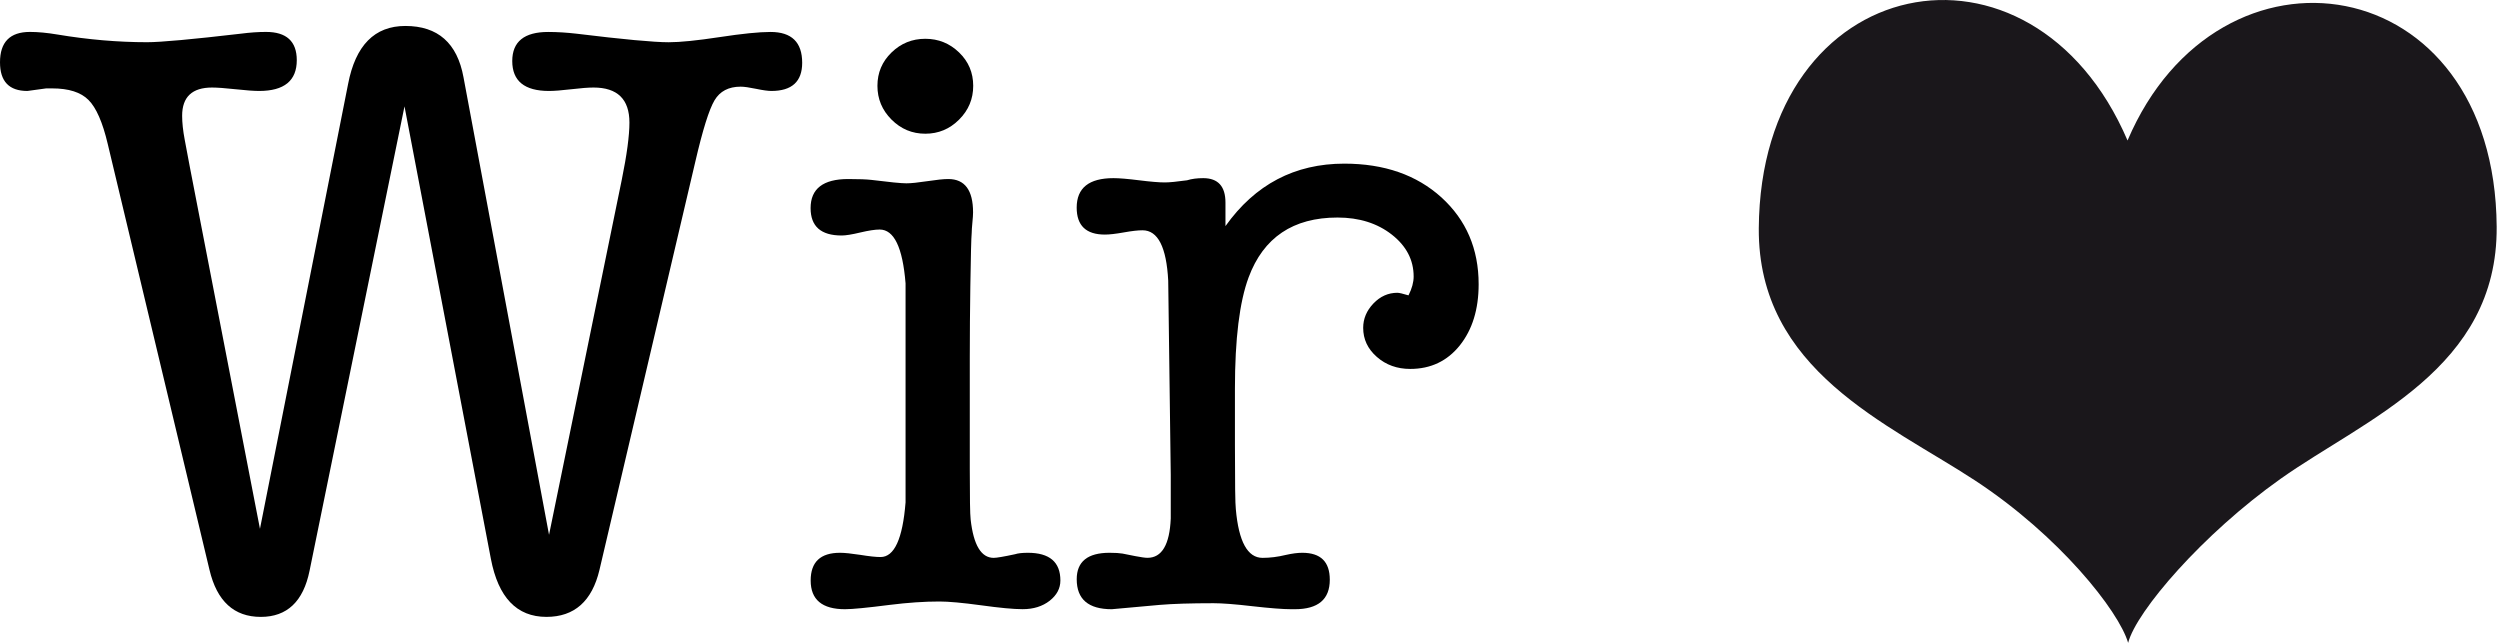
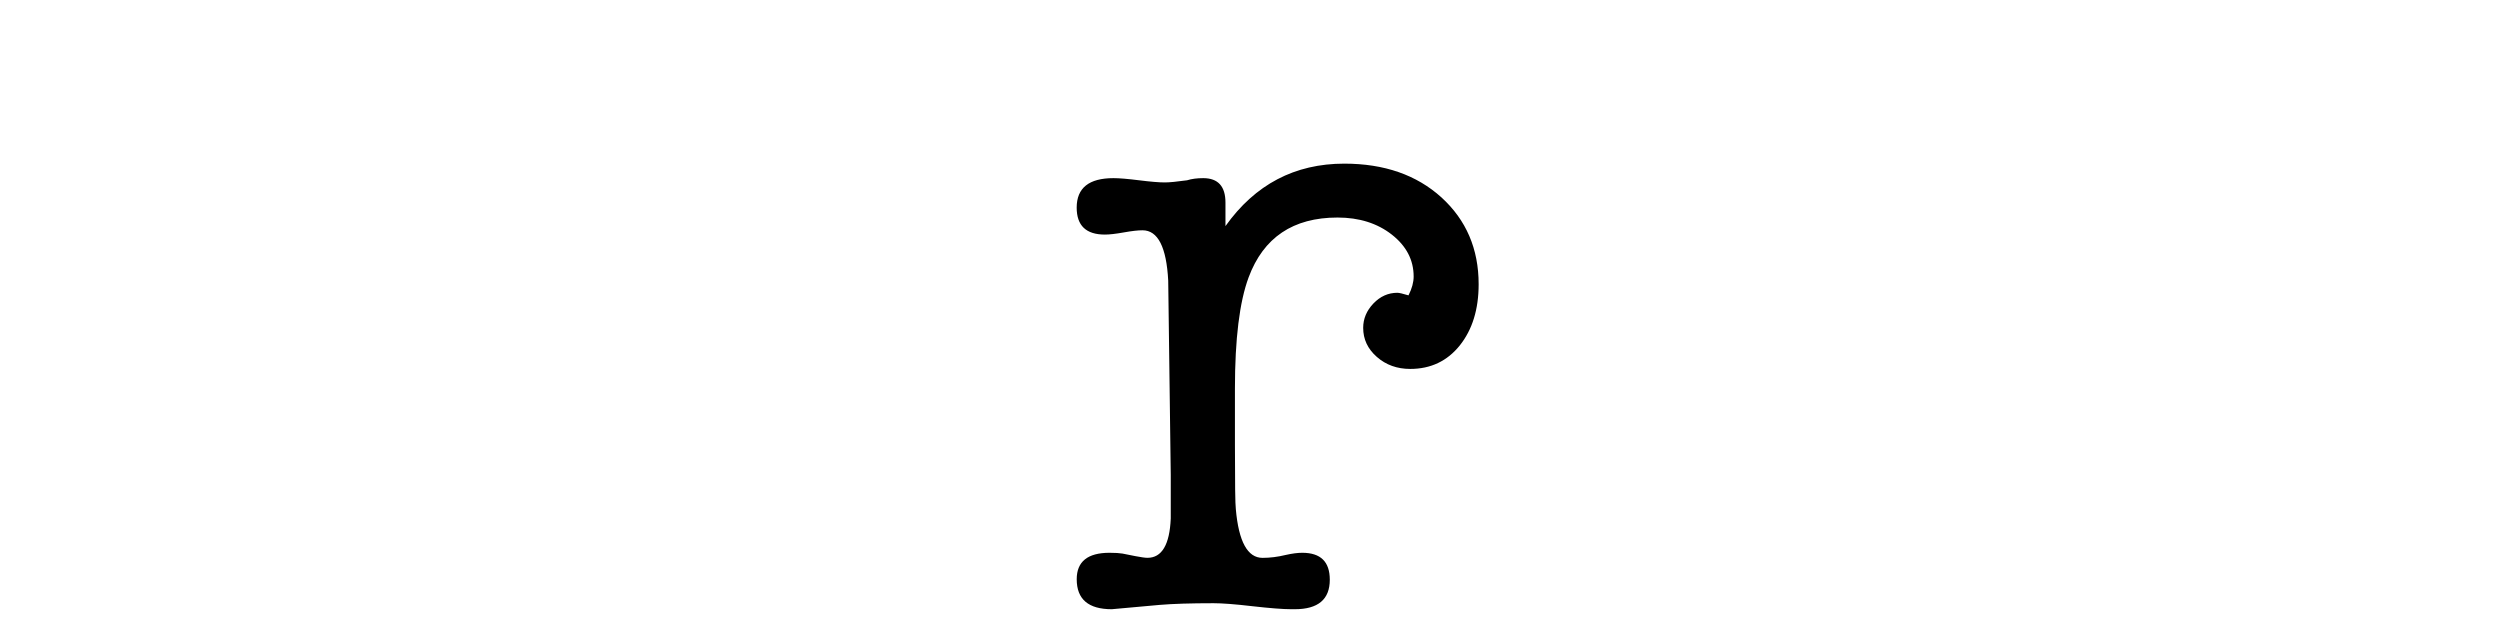
<svg xmlns="http://www.w3.org/2000/svg" version="1.1" x="0px" y="0px" width="70px" height="18px" viewBox="0 0 70 18" enable-background="new 0 0 70 18" xml:space="preserve">
  <defs>
</defs>
-   <path d="M5.316,4.678l1.963,10.129L9.746,2.355c0.208-1.086,0.743-1.628,1.604-1.628c0.91,0,1.453,0.479,1.628,1.437l2.395,12.811  l2.036-9.938c0.143-0.702,0.215-1.237,0.215-1.604c0-0.654-0.335-0.982-1.005-0.982c-0.144,0-0.351,0.016-0.623,0.048  c-0.272,0.032-0.479,0.048-0.623,0.048c-0.687,0-1.03-0.279-1.03-0.838c0-0.542,0.336-0.814,1.006-0.814  c0.254,0,0.519,0.017,0.79,0.048c1.309,0.16,2.171,0.24,2.586,0.24c0.319,0,0.794-0.048,1.425-0.144  c0.631-0.096,1.105-0.144,1.425-0.144c0.591,0,0.886,0.288,0.886,0.863c0,0.526-0.288,0.789-0.862,0.789  c-0.096,0-0.239-0.02-0.431-0.06c-0.192-0.04-0.335-0.06-0.432-0.06c-0.335,0-0.579,0.128-0.73,0.383  c-0.152,0.256-0.332,0.831-0.539,1.725l-2.682,11.422c-0.208,0.877-0.703,1.316-1.485,1.316c-0.83,0-1.349-0.542-1.556-1.628  L11.326,2.978L8.668,15.98c-0.175,0.862-0.631,1.293-1.365,1.293c-0.75,0-1.229-0.439-1.437-1.316L3.017,4.032  C2.874,3.425,2.694,3.014,2.478,2.799C2.263,2.583,1.924,2.475,1.461,2.475H1.293L0.767,2.547C0.255,2.547,0,2.28,0,1.745  c0-0.567,0.279-0.851,0.838-0.851c0.223,0,0.479,0.024,0.766,0.072c0.863,0.144,1.7,0.216,2.515,0.216  c0.383,0,1.261-0.08,2.634-0.24c0.24-0.031,0.471-0.048,0.695-0.048c0.574,0,0.862,0.264,0.862,0.791  c0,0.575-0.352,0.862-1.054,0.862c-0.144,0-0.363-0.016-0.658-0.048C6.302,2.467,6.082,2.451,5.938,2.451  c-0.559,0-0.838,0.264-0.838,0.791c0,0.191,0.024,0.415,0.072,0.67L5.316,4.678z" />
-   <path d="M27.154,10.019v3.112c0,0.798,0.007,1.271,0.024,1.413c0.08,0.718,0.295,1.076,0.646,1.076c0.08,0,0.279-0.033,0.598-0.102  c0.08-0.026,0.2-0.04,0.359-0.04c0.606,0,0.91,0.259,0.91,0.776c0,0.221-0.1,0.409-0.3,0.567c-0.2,0.156-0.453,0.236-0.757,0.236  c-0.256,0-0.644-0.037-1.165-0.109c-0.521-0.071-0.909-0.106-1.166-0.106c-0.416,0-0.88,0.031-1.393,0.095  c-0.625,0.08-1.042,0.121-1.25,0.121c-0.641,0-0.961-0.268-0.961-0.804c0-0.518,0.273-0.776,0.822-0.776  c0.128,0,0.318,0.02,0.567,0.058c0.25,0.041,0.439,0.061,0.568,0.061c0.386,0,0.619-0.51,0.7-1.531c0-0.064,0-0.758,0-2.084v-1.963  c0-1.325,0-2.02,0-2.084c-0.081-1.006-0.322-1.508-0.725-1.508c-0.129,0-0.311,0.028-0.544,0.083  c-0.233,0.056-0.407,0.084-0.52,0.084c-0.58,0-0.87-0.255-0.87-0.767c0-0.542,0.351-0.814,1.054-0.814  c0.303,0,0.518,0.009,0.646,0.024c0.511,0.064,0.838,0.096,0.982,0.096c0.128,0,0.323-0.02,0.587-0.06  c0.263-0.04,0.458-0.06,0.586-0.06c0.463,0,0.694,0.312,0.694,0.934c0,0.064-0.006,0.16-0.019,0.287  c-0.012,0.128-0.019,0.224-0.019,0.288c-0.013,0.128-0.025,0.623-0.038,1.484C27.16,8.662,27.154,9.332,27.154,10.019z   M25.909,3.744c-0.368,0-0.682-0.131-0.946-0.395c-0.264-0.264-0.395-0.579-0.395-0.946s0.131-0.678,0.395-0.934  s0.578-0.383,0.946-0.383c0.367,0,0.682,0.128,0.946,0.383s0.395,0.566,0.395,0.934s-0.131,0.682-0.395,0.946  C26.591,3.613,26.276,3.744,25.909,3.744z" />
  <path d="M34.313,5.673v0.658c0.83-1.166,1.94-1.749,3.328-1.749c1.118,0,2.024,0.316,2.72,0.946c0.692,0.631,1.041,1.44,1.041,2.431  c0,0.703-0.177,1.272-0.527,1.712c-0.351,0.438-0.814,0.659-1.389,0.659c-0.366,0-0.679-0.112-0.934-0.336  c-0.256-0.224-0.383-0.495-0.383-0.814c0-0.256,0.096-0.482,0.286-0.682c0.192-0.2,0.415-0.3,0.672-0.3  c0.048,0,0.15,0.024,0.311,0.072c0.097-0.191,0.144-0.368,0.144-0.527c0-0.462-0.203-0.854-0.61-1.173  c-0.407-0.319-0.915-0.479-1.521-0.479c-1.245,0-2.075,0.559-2.49,1.676c-0.255,0.687-0.383,1.724-0.383,3.112v1.581  c0,1.069,0.008,1.669,0.025,1.797c0.08,0.909,0.329,1.363,0.748,1.363c0.21,0,0.427-0.027,0.652-0.082  c0.178-0.04,0.331-0.06,0.46-0.06c0.515,0,0.771,0.251,0.771,0.754c0,0.551-0.327,0.826-0.98,0.826h-0.096  c-0.239,0-0.603-0.029-1.09-0.084c-0.487-0.057-0.849-0.084-1.089-0.084c-0.638,0-1.141,0.016-1.508,0.047l-1.341,0.121  c-0.655,0-0.982-0.279-0.982-0.839c0-0.494,0.306-0.741,0.918-0.741c0.161,0,0.282,0.008,0.363,0.022l0.362,0.072  c0.161,0.031,0.274,0.047,0.338,0.047c0.402,0,0.621-0.366,0.652-1.101v-1.221l-0.071-5.437c-0.049-0.941-0.288-1.412-0.719-1.412  c-0.128,0-0.304,0.02-0.527,0.06c-0.224,0.04-0.399,0.06-0.527,0.06c-0.527,0-0.79-0.251-0.79-0.755c0-0.55,0.343-0.825,1.03-0.825  c0.159,0,0.399,0.02,0.719,0.06c0.319,0.04,0.558,0.06,0.718,0.06c0.127,0,0.335-0.02,0.623-0.06c0.128-0.04,0.279-0.06,0.456-0.06  C34.106,4.99,34.313,5.217,34.313,5.673z" />
-   <path fill-rule="evenodd" clip-rule="evenodd" fill="#1A171B" d="M59.571,3.934c-2.673-6.242-10.274-4.785-10.325,2.458  c-0.027,3.98,3.62,5.466,6.049,7.057c2.355,1.543,4.03,3.652,4.293,4.551c0.225-0.881,2.091-3.052,4.271-4.595  c2.385-1.687,6.077-3.078,6.048-7.056C69.857-0.913,62.124-2.059,59.571,3.934z" />
</svg>